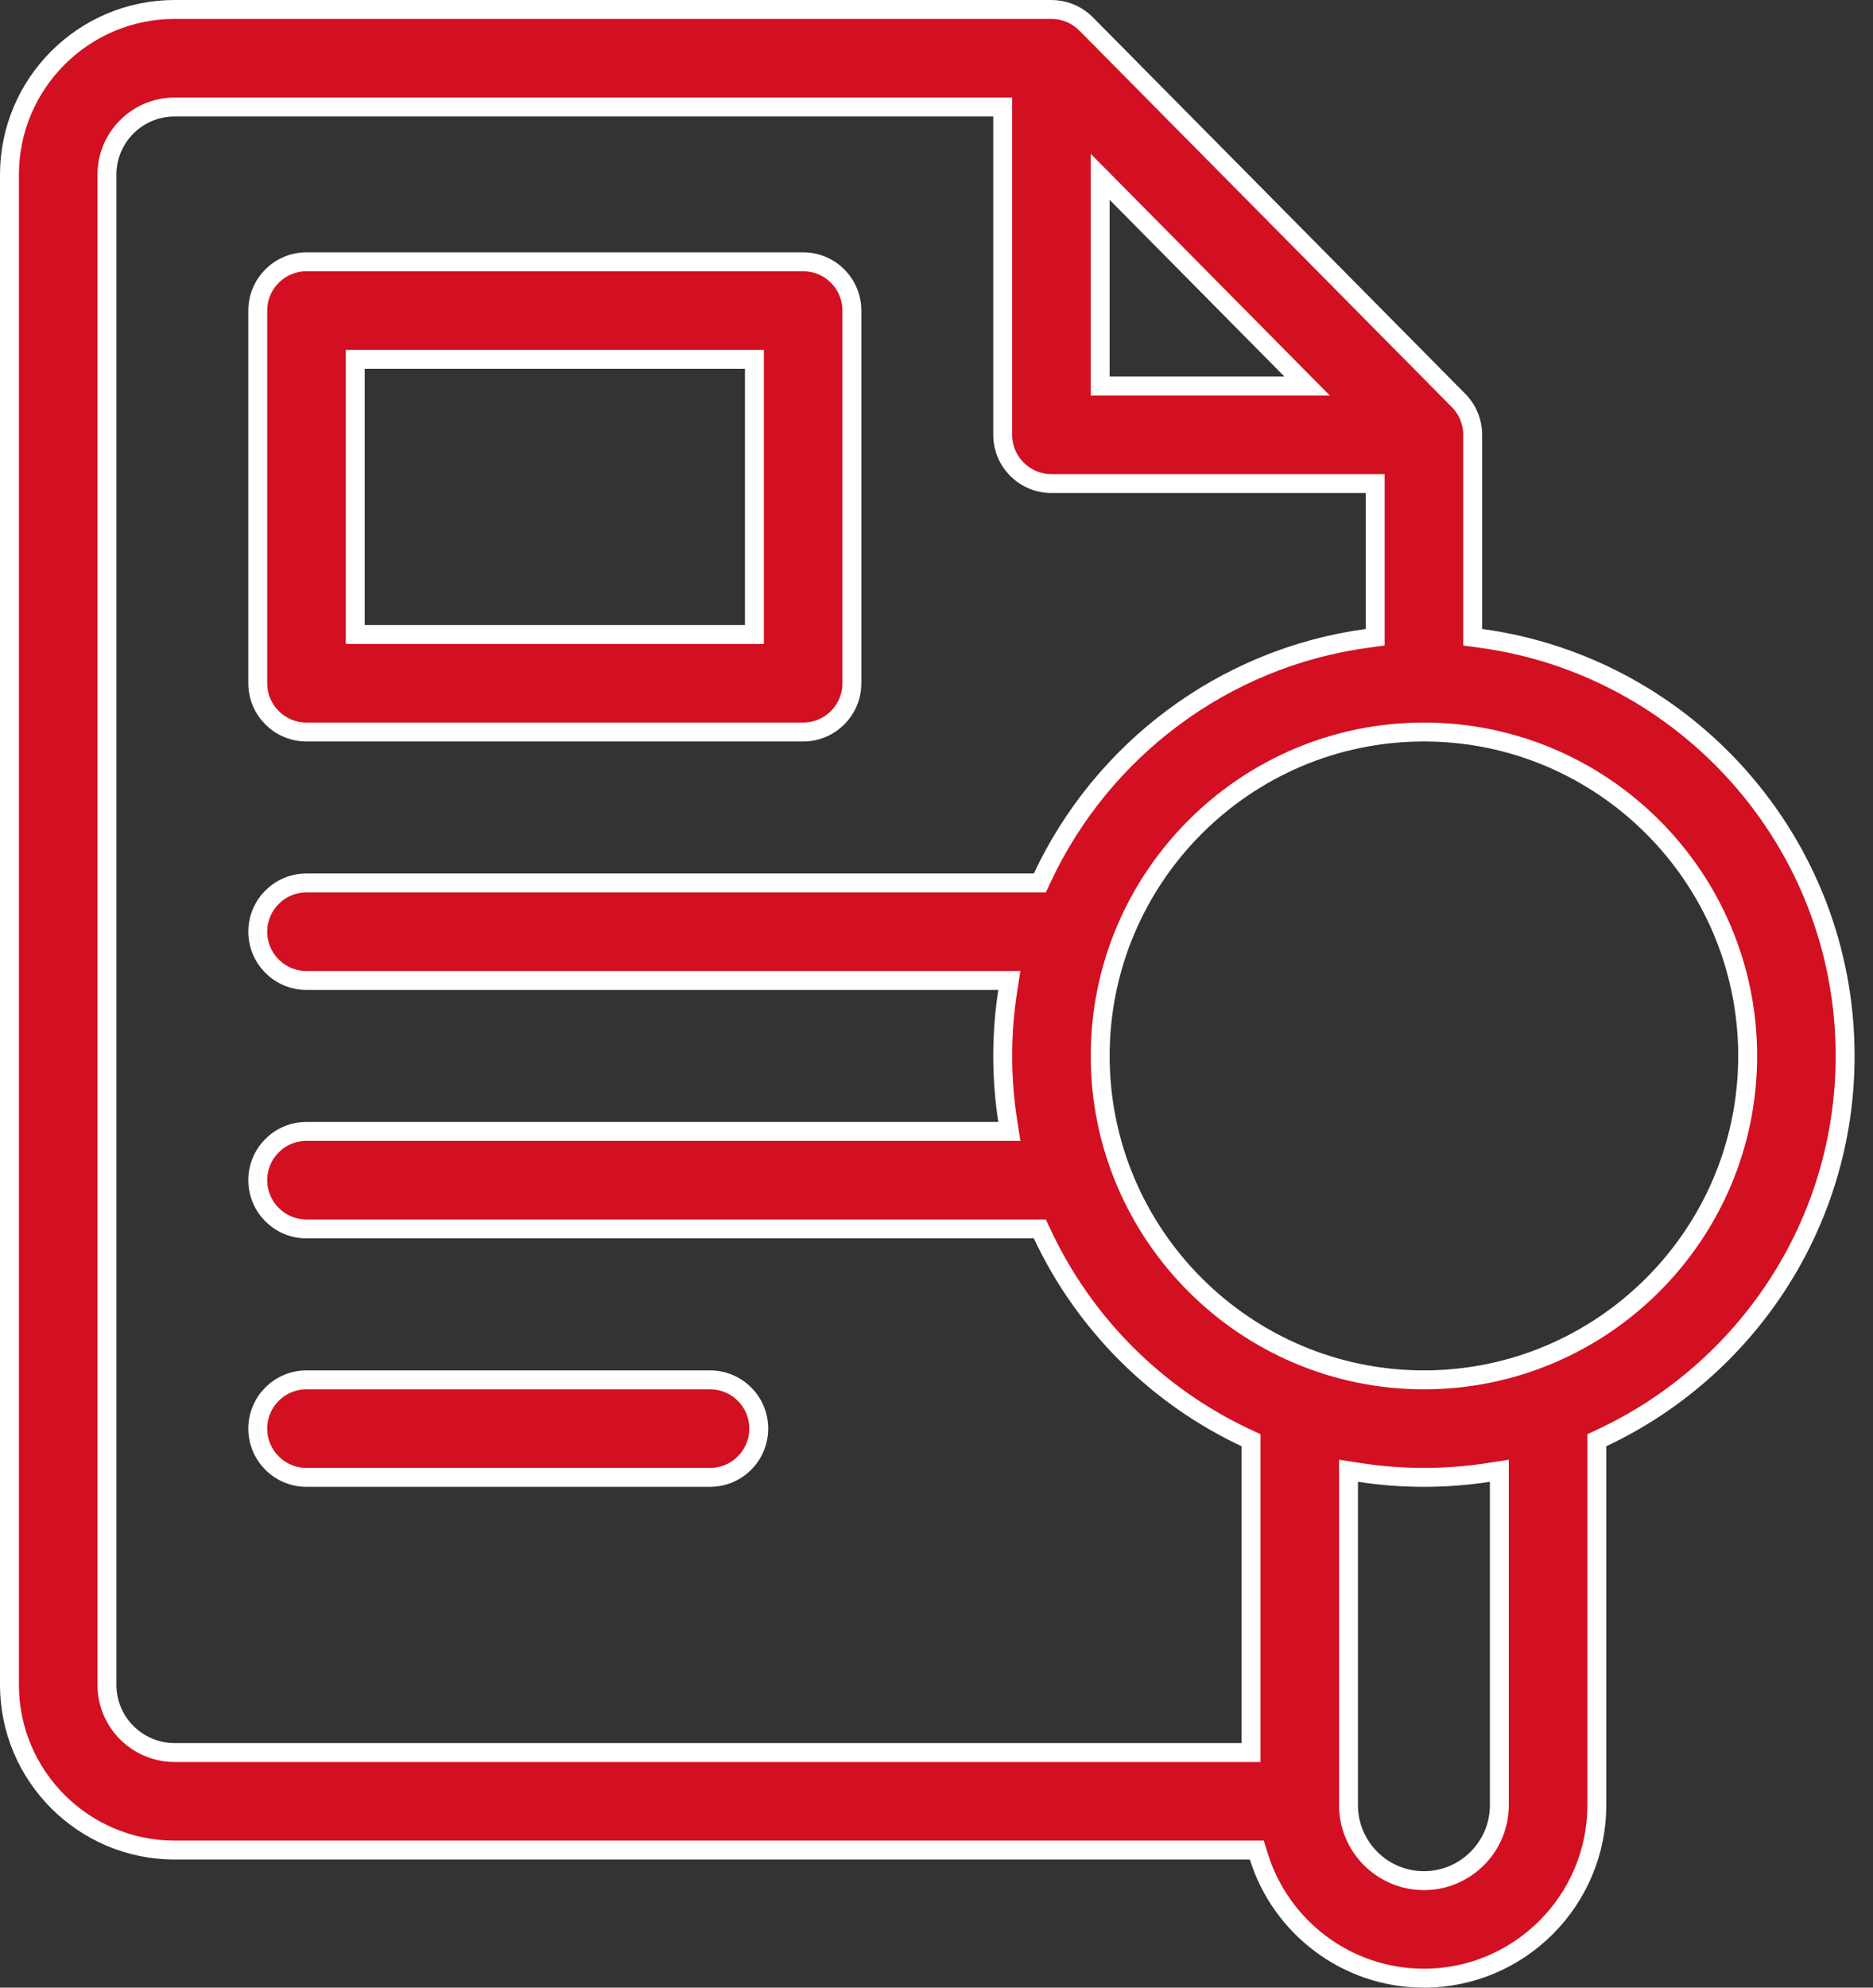
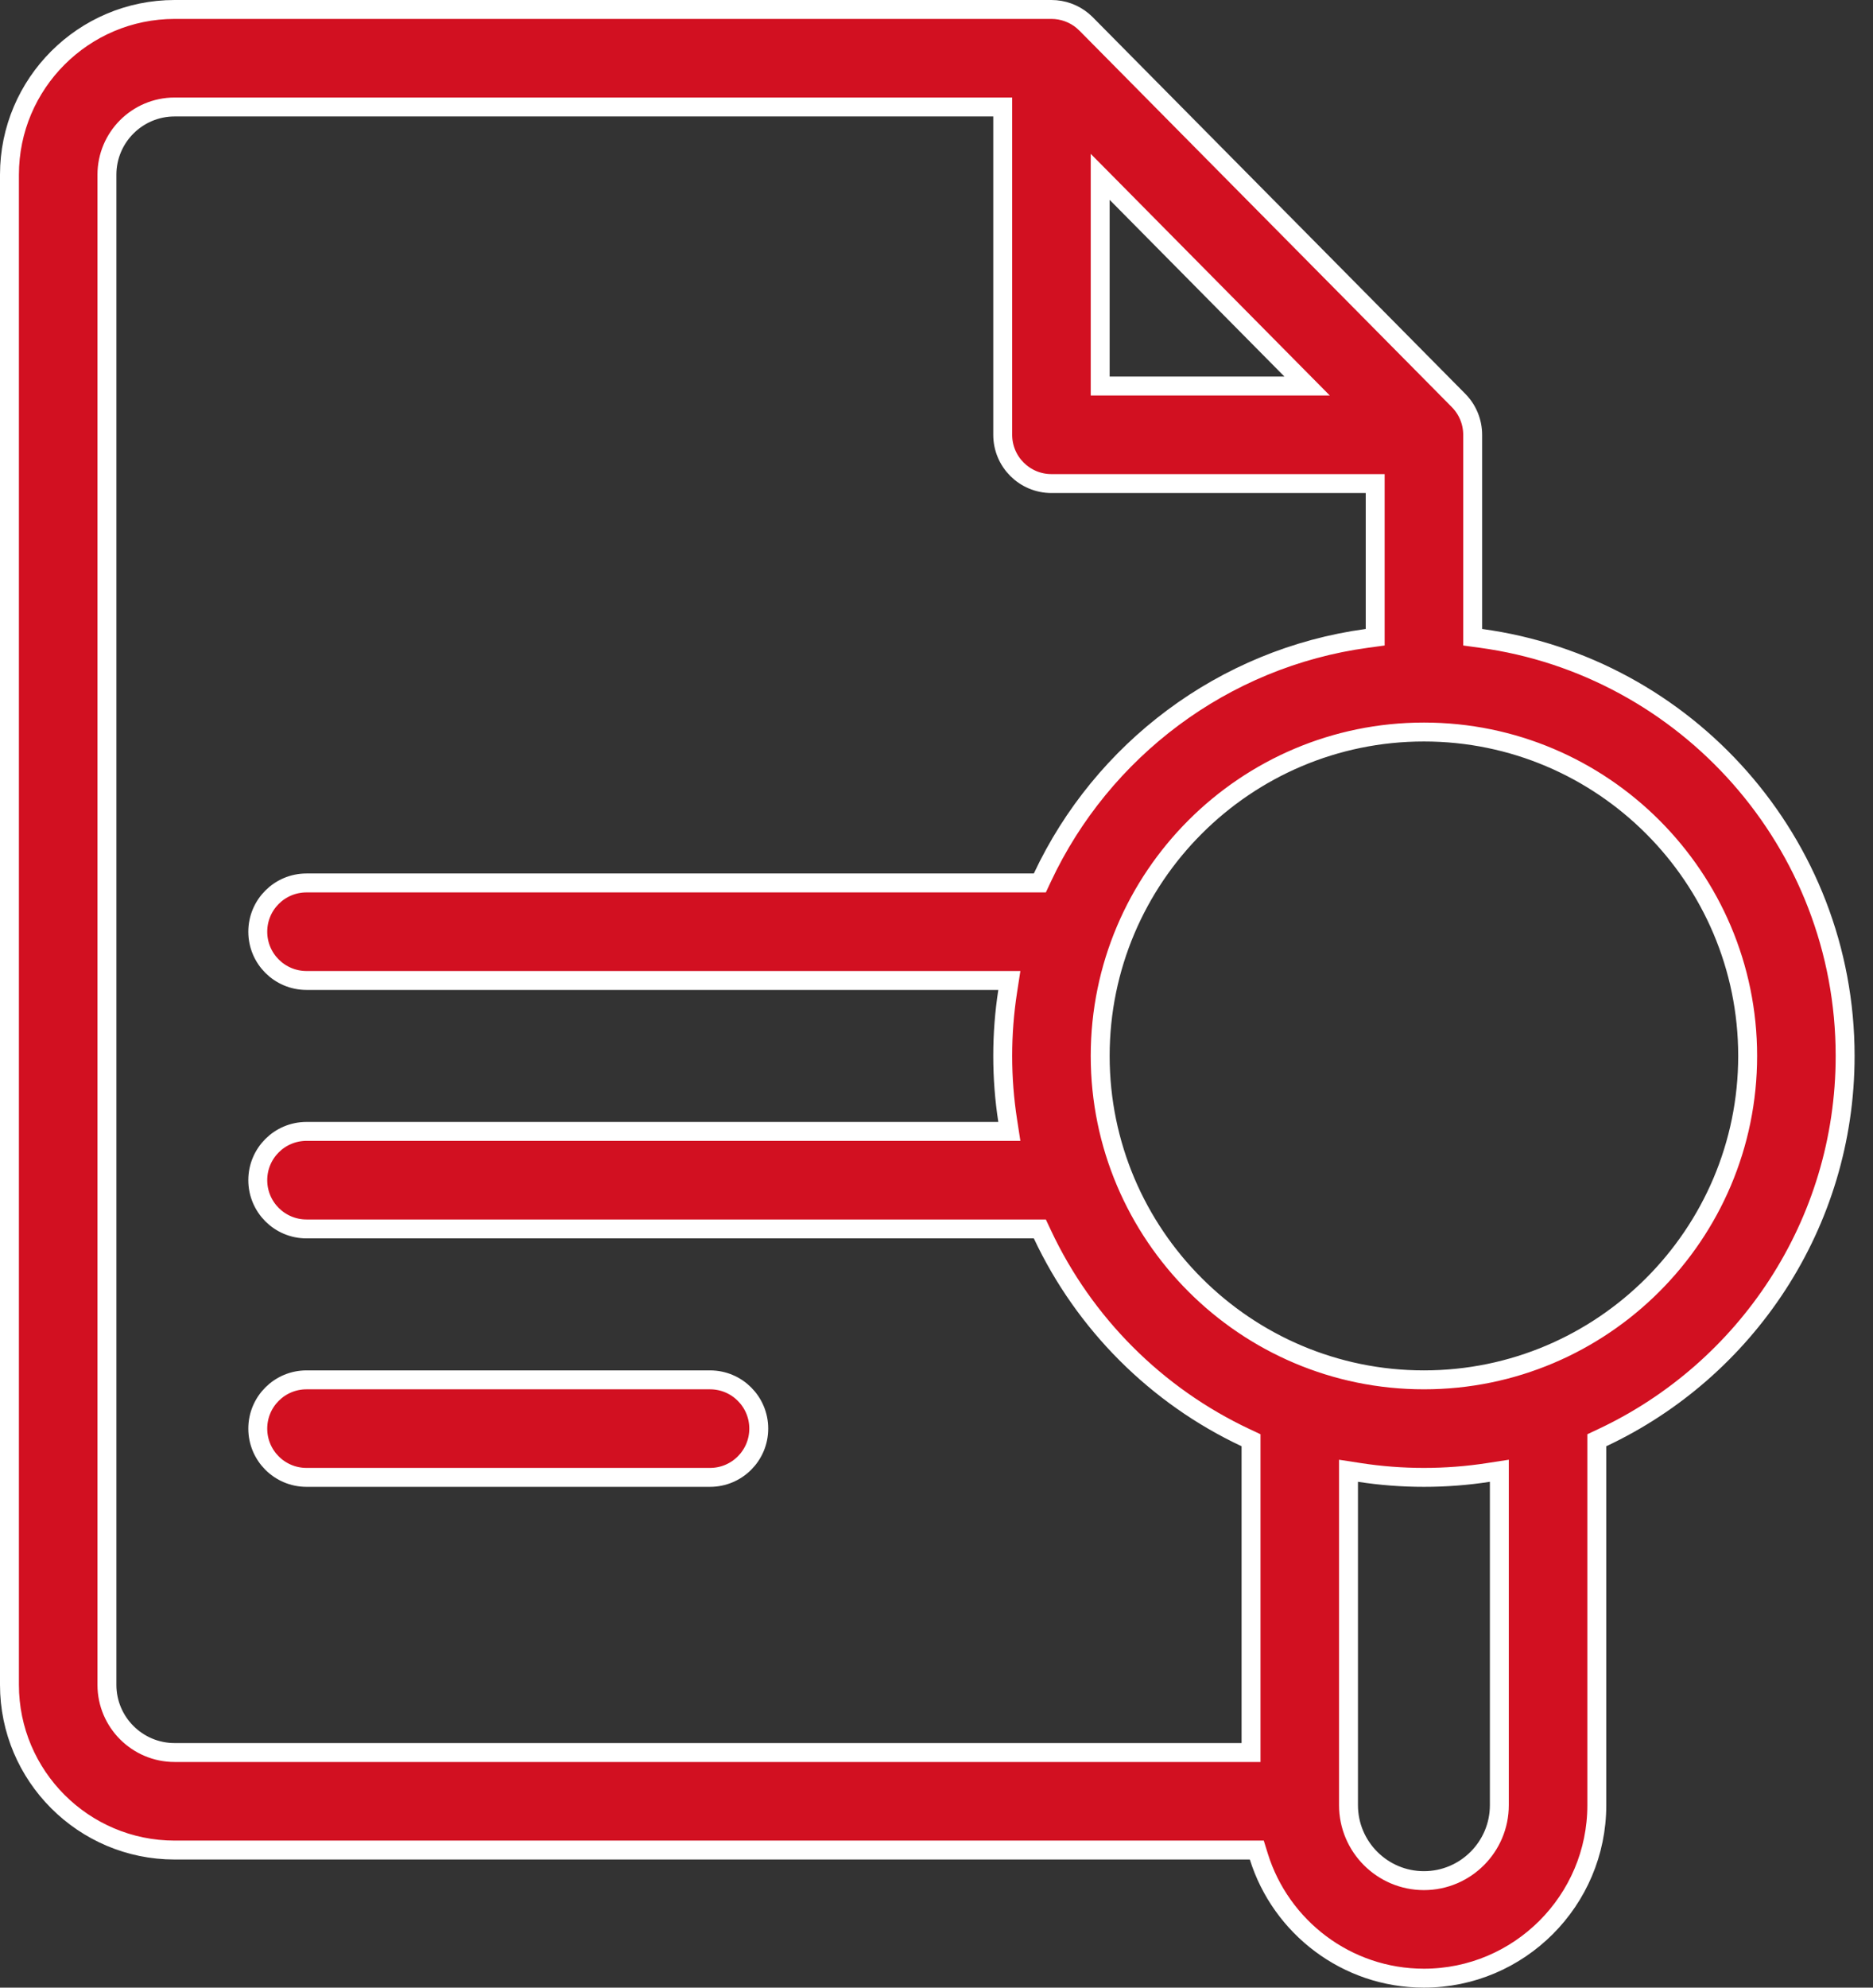
<svg xmlns="http://www.w3.org/2000/svg" width="99" height="105" viewBox="0 0 99 105" fill="none">
  <rect x="0" y="0" width="99" height="105" fill="#333333" stroke="none" />
  <path d="M9.229 0.5H55.576C56.178 0.5 56.758 0.711 57.218 1.091L57.407 1.264L77.095 21.156C77.572 21.639 77.84 22.29 77.84 22.969V33.663L78.272 33.722C89.13 35.195 97.527 44.526 97.527 55.781C97.527 64.688 92.268 72.391 84.689 75.948L84.402 76.083V95.361C84.402 100.4 80.302 104.5 75.264 104.5C71.174 104.5 67.701 101.798 66.539 98.083L66.43 97.732H9.229C4.416 97.732 0.5 93.816 0.5 89.004V9.229C0.5 4.416 4.416 0.5 9.229 0.5ZM78.674 77.784C77.562 77.956 76.423 78.045 75.264 78.045C74.104 78.045 72.965 77.956 71.853 77.784L71.277 77.695V95.361C71.277 97.56 73.065 99.348 75.264 99.348C77.462 99.348 79.25 97.56 79.25 95.361V77.695L78.674 77.784ZM75.264 38.67C65.828 38.67 58.152 46.346 58.152 55.781C58.152 65.217 65.828 72.893 75.264 72.893C84.699 72.893 92.375 65.217 92.375 55.781C92.375 46.346 84.699 38.67 75.264 38.67ZM58.152 20.393H69.09L68.246 19.541L59.008 10.206L58.152 9.342V20.393ZM66.125 76.083L65.838 75.948C61.125 73.736 57.309 69.919 55.097 65.207L54.962 64.92H16.201C14.778 64.92 13.625 63.767 13.625 62.344C13.625 60.921 14.778 59.768 16.201 59.768H53.35L53.261 59.191C53.089 58.08 53 56.941 53 55.781C53 54.622 53.089 53.483 53.261 52.371L53.35 51.795H16.201C14.778 51.795 13.625 50.642 13.625 49.219C13.625 47.796 14.778 46.643 16.201 46.643H54.962L55.097 46.355C58.246 39.645 64.647 34.754 72.255 33.722L72.688 33.663V25.545H55.576C54.153 25.545 53 24.392 53 22.969V5.652H9.229C7.256 5.652 5.652 7.256 5.652 9.229V89.004C5.652 90.976 7.256 92.58 9.229 92.58H66.125V76.083Z" fill="#D21021" stroke="white" />
-   <path d="M16.201 13.83H42.451C43.874 13.83 45.027 14.983 45.027 16.406V36.094C45.027 37.517 43.874 38.67 42.451 38.67H16.201C14.778 38.67 13.625 37.517 13.625 36.094V16.406C13.625 14.983 14.778 13.83 16.201 13.83ZM18.777 33.518H39.875V18.982H18.777V33.518Z" fill="#D21021" stroke="white" />
  <path d="M16.201 72.893H37.529C38.952 72.893 40.105 74.046 40.105 75.469C40.105 76.891 38.952 78.045 37.529 78.045H16.201C14.778 78.045 13.625 76.891 13.625 75.469C13.625 74.046 14.778 72.893 16.201 72.893Z" fill="#D21021" stroke="white" />
</svg>